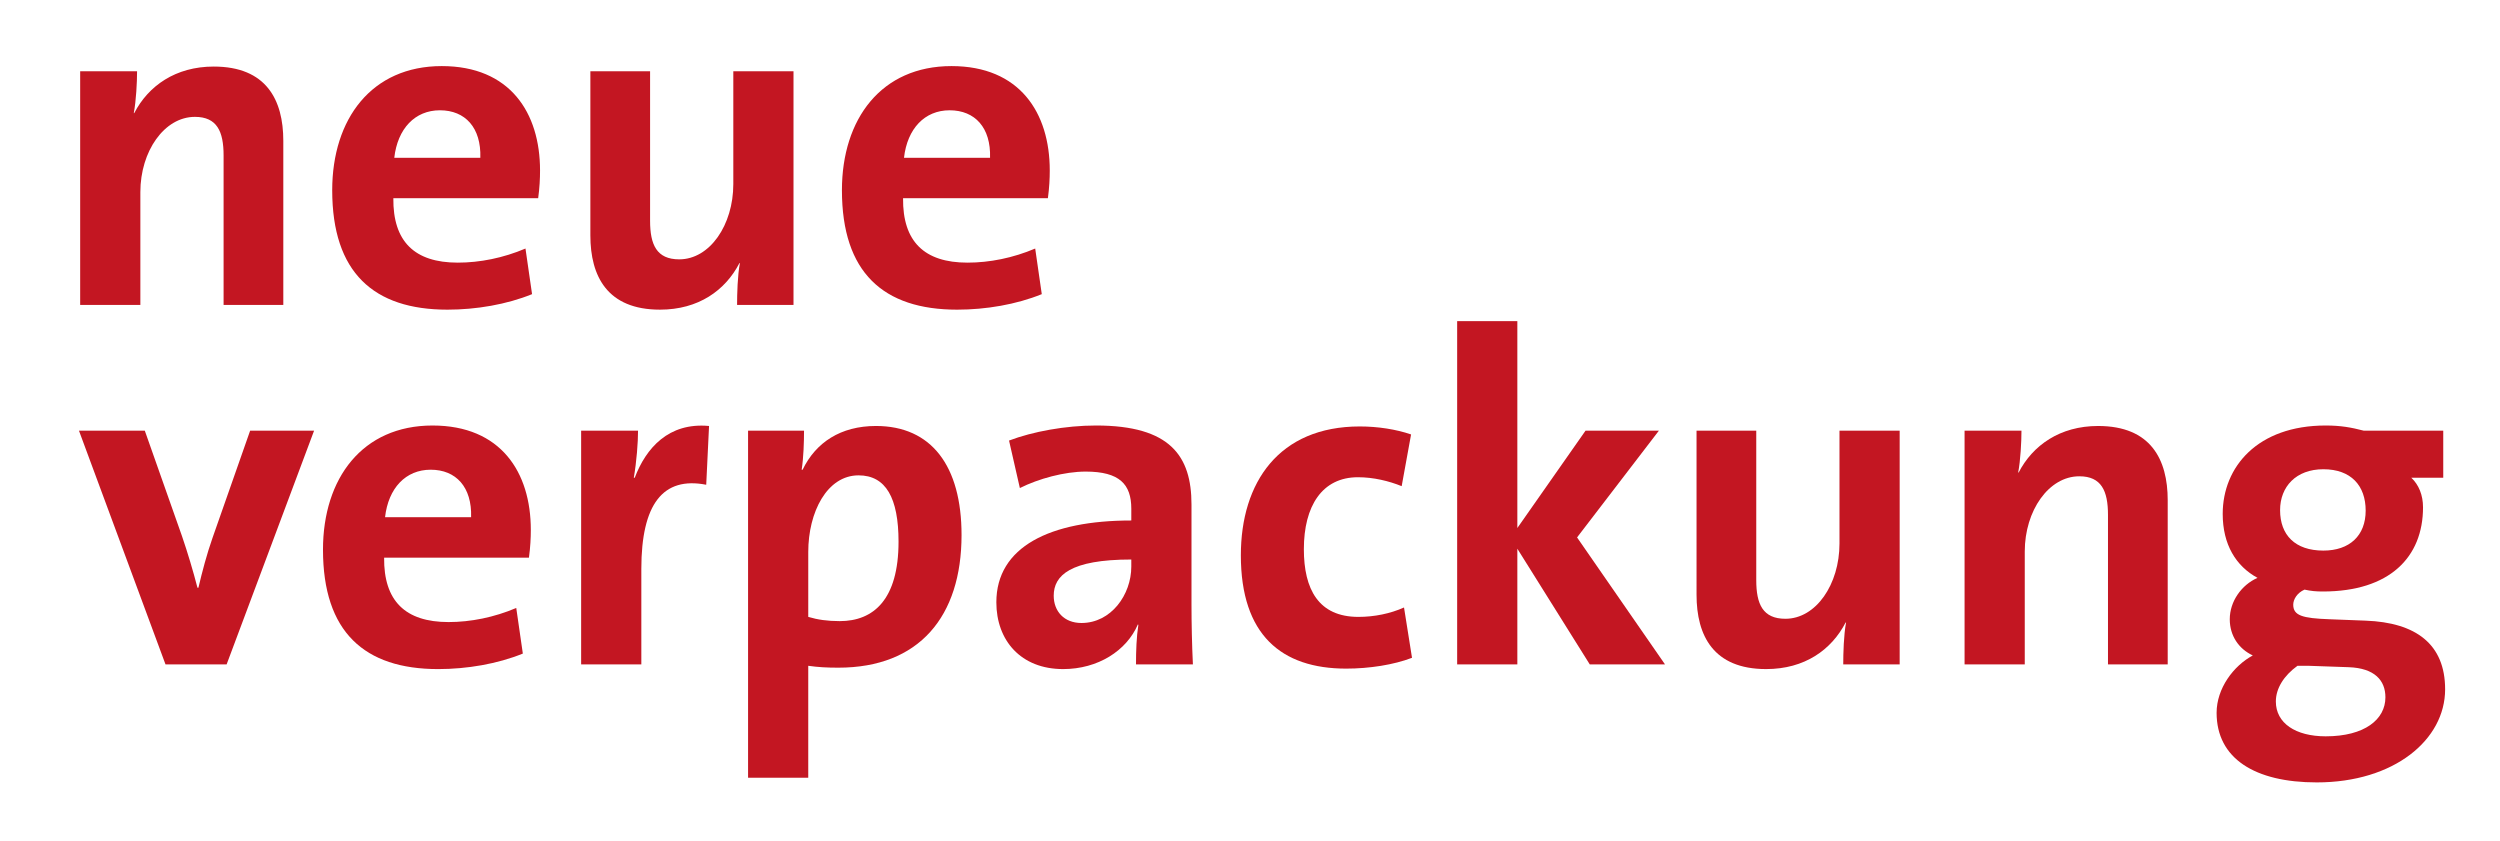
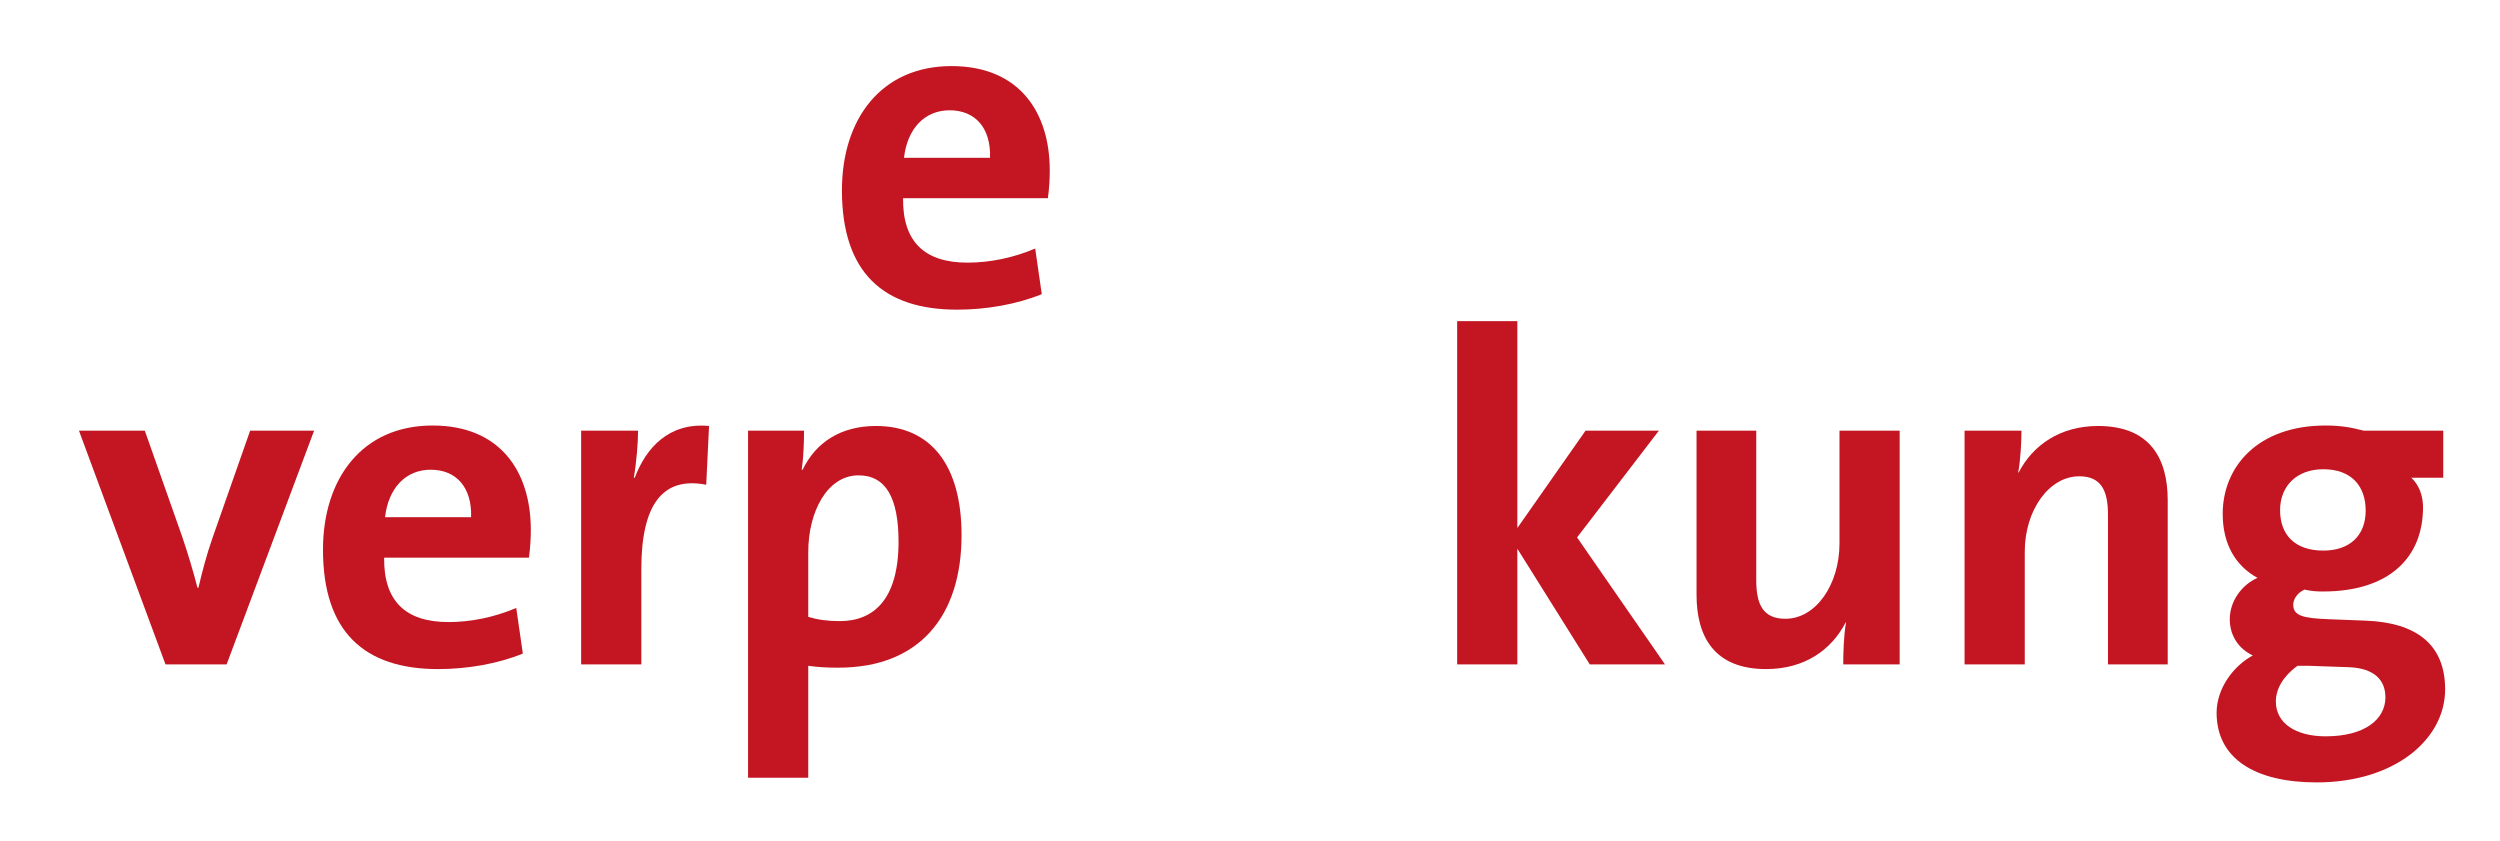
<svg xmlns="http://www.w3.org/2000/svg" version="1.1" x="0px" y="0px" width="377.477px" height="127.027px" viewBox="0 0 377.477 127.027" xml:space="preserve">
-   <path fill="#C31622" d="M33.76,46.046V23.468c0-3.621-0.994-5.822-4.331-5.822c-4.615,0-8.236,5.183-8.236,11.36v17.04h-9.088  V10.759h8.591c0,1.633-0.142,4.473-0.497,6.319h0.071c2.13-4.118,6.248-7.029,11.999-7.029c7.952,0,10.508,5.041,10.508,11.218  v24.779H33.76z" />
-   <path fill="#C31622" d="M81.259,29.929H59.391c-0.071,6.532,3.195,9.727,9.727,9.727c3.337,0,6.887-0.71,10.224-2.13l0.994,6.887  c-3.834,1.562-8.449,2.343-12.78,2.343c-11.147,0-17.395-5.609-17.395-18.034c0-10.792,5.964-18.744,16.542-18.744  c10.295,0,14.839,7.029,14.839,15.762C81.543,26.947,81.472,28.367,81.259,29.929z M66.42,16.652c-3.763,0-6.39,2.769-6.887,7.171  h12.993C72.668,19.279,70.254,16.652,66.42,16.652z" />
-   <path fill="#C31622" d="M111.292,46.046c0-1.633,0.071-4.473,0.426-6.319h-0.071c-2.13,4.118-6.177,7.029-11.999,7.029  c-7.952,0-10.508-5.041-10.508-11.218V10.759h9.017v22.578c0,3.621,0.994,5.822,4.402,5.822c4.615,0,8.165-5.183,8.165-11.36v-17.04  h9.088v35.287H111.292z" />
  <path fill="#C31622" d="M158.222,29.929h-21.868c-0.071,6.532,3.195,9.727,9.727,9.727c3.337,0,6.887-0.71,10.224-2.13l0.994,6.887  c-3.834,1.562-8.449,2.343-12.78,2.343c-11.147,0-17.395-5.609-17.395-18.034c0-10.792,5.964-18.744,16.542-18.744  c10.295,0,14.839,7.029,14.839,15.762C158.506,26.947,158.435,28.367,158.222,29.929z M143.383,16.652  c-3.763,0-6.39,2.769-6.887,7.171h12.993C149.631,19.279,147.217,16.652,143.383,16.652z" />
  <path fill="#C31622" d="M34.218,100.315h-9.23L11.924,65.029h9.94l5.609,15.904c0.852,2.485,1.704,5.325,2.343,7.81h0.142  c0.568-2.414,1.278-5.112,2.13-7.526l5.68-16.188h9.656L34.218,100.315z" />
  <path fill="#C31622" d="M79.866,84.199H57.999c-0.071,6.532,3.195,9.727,9.727,9.727c3.337,0,6.887-0.71,10.224-2.13l0.994,6.887  c-3.834,1.562-8.449,2.343-12.78,2.343c-11.146,0-17.395-5.609-17.395-18.034c0-10.792,5.964-18.744,16.542-18.744  c10.295,0,14.839,7.029,14.839,15.762C80.15,81.217,80.079,82.637,79.866,84.199z M65.027,70.922c-3.763,0-6.39,2.769-6.887,7.171  h12.993C71.275,73.549,68.861,70.922,65.027,70.922z" />
  <path fill="#C31622" d="M106.633,73.194c-6.532-1.278-9.798,2.911-9.798,12.709v14.413h-9.088V65.029h8.591  c0,1.775-0.213,4.615-0.639,7.1h0.142c1.704-4.473,5.112-8.378,11.218-7.81L106.633,73.194z" />
  <path fill="#C31622" d="M126.583,100.813c-1.704,0-3.053-0.071-4.544-0.284v16.898h-9.088V65.029h8.449  c0,1.704-0.071,4.047-0.355,5.893h0.142c1.988-4.118,5.751-6.603,11.076-6.603c8.378,0,12.922,6.035,12.922,16.472  C145.185,93.074,138.795,100.813,126.583,100.813z M129.636,71.774c-4.757,0-7.597,5.538-7.597,11.573v9.798  c1.42,0.426,2.911,0.639,4.757,0.639c5.112,0,8.875-3.266,8.875-11.999C135.671,75.182,133.754,71.774,129.636,71.774z" />
-   <path fill="#C31622" d="M171.526,100.315c0-2.059,0.071-4.118,0.355-5.964l-0.071-0.071c-1.704,3.976-6.035,6.745-11.289,6.745  c-6.39,0-10.082-4.331-10.082-10.082c0-8.378,8.094-12.354,20.377-12.354v-1.775c0-3.692-1.775-5.609-6.887-5.609  c-3.195,0-7.1,1.065-9.94,2.485l-1.633-7.171c3.55-1.349,8.52-2.272,13.135-2.272c11.218,0,14.413,4.615,14.413,11.928v15.052  c0,2.84,0.071,6.177,0.213,9.088H171.526z M170.816,84.482c-9.23,0-11.715,2.414-11.715,5.467c0,2.343,1.562,4.118,4.189,4.118  c4.473,0,7.526-4.26,7.526-8.52V84.482z" />
-   <path fill="#C31622" d="M203.262,100.955c-9.798,0-15.904-5.112-15.904-17.111c0-11.005,5.751-19.454,17.963-19.454  c2.698,0,5.467,0.426,7.739,1.207l-1.42,7.81c-1.917-0.781-4.261-1.349-6.604-1.349c-5.396,0-8.165,4.331-8.165,10.863  c0,6.035,2.201,10.224,8.236,10.224c2.414,0,4.828-0.497,6.887-1.42l1.207,7.597C210.433,100.386,206.741,100.955,203.262,100.955z" />
  <path fill="#C31622" d="M240.039,100.315L229.105,82.85v17.466h-9.088v-51.83h9.088v31.24L239.4,65.029h11.076l-12.354,16.117  l13.277,19.17H240.039z" />
  <path fill="#C31622" d="M278.313,100.315c0-1.633,0.071-4.473,0.427-6.319h-0.071c-2.13,4.118-6.177,7.029-11.999,7.029  c-7.952,0-10.508-5.041-10.508-11.218V65.029h9.017v22.578c0,3.621,0.994,5.822,4.402,5.822c4.615,0,8.165-5.183,8.165-11.36v-17.04  h9.088v35.287H278.313z" />
  <path fill="#C31622" d="M318.286,100.315V77.738c0-3.621-0.994-5.822-4.331-5.822c-4.614,0-8.235,5.183-8.235,11.36v17.04h-9.088  V65.029h8.591c0,1.633-0.143,4.473-0.497,6.319h0.071c2.13-4.118,6.247-7.029,11.998-7.029c7.952,0,10.509,5.041,10.509,11.218  v24.779H318.286z" />
  <path fill="#C31622" d="M349.81,118.136c-9.372,0-15.123-3.621-15.123-10.508c0-3.692,2.556-7.1,5.467-8.662  c-2.13-0.994-3.479-2.982-3.479-5.467c0-2.698,1.774-5.183,4.188-6.248c-3.266-1.775-5.254-5.041-5.254-9.656  c0-7.1,5.254-13.348,15.549-13.348c2.272,0,3.834,0.284,5.751,0.781h11.999v7.1h-4.828c1.136,1.065,1.775,2.627,1.775,4.473  c0,7.526-5.041,12.709-15.123,12.709c-1.065,0-1.775-0.071-2.769-0.284c-1.137,0.497-1.704,1.491-1.704,2.272  c0,1.633,1.349,2.059,5.467,2.201l5.467,0.213c7.597,0.284,11.999,3.55,11.999,10.366  C369.193,111.675,361.525,118.136,349.81,118.136z M354.638,100.741l-6.106-0.213c-0.497,0-1.207,0-1.633,0  c-2.059,1.491-3.266,3.408-3.266,5.396c0,3.266,2.981,5.254,7.525,5.254c5.894,0,9.018-2.556,9.018-5.893  C360.176,102.729,358.542,100.883,354.638,100.741z M350.804,70.851c-4.118,0-6.532,2.627-6.532,6.177  c0,3.763,2.271,6.106,6.532,6.106c3.976,0,6.39-2.272,6.39-6.035C357.194,73.336,354.993,70.851,350.804,70.851z" />
</svg>